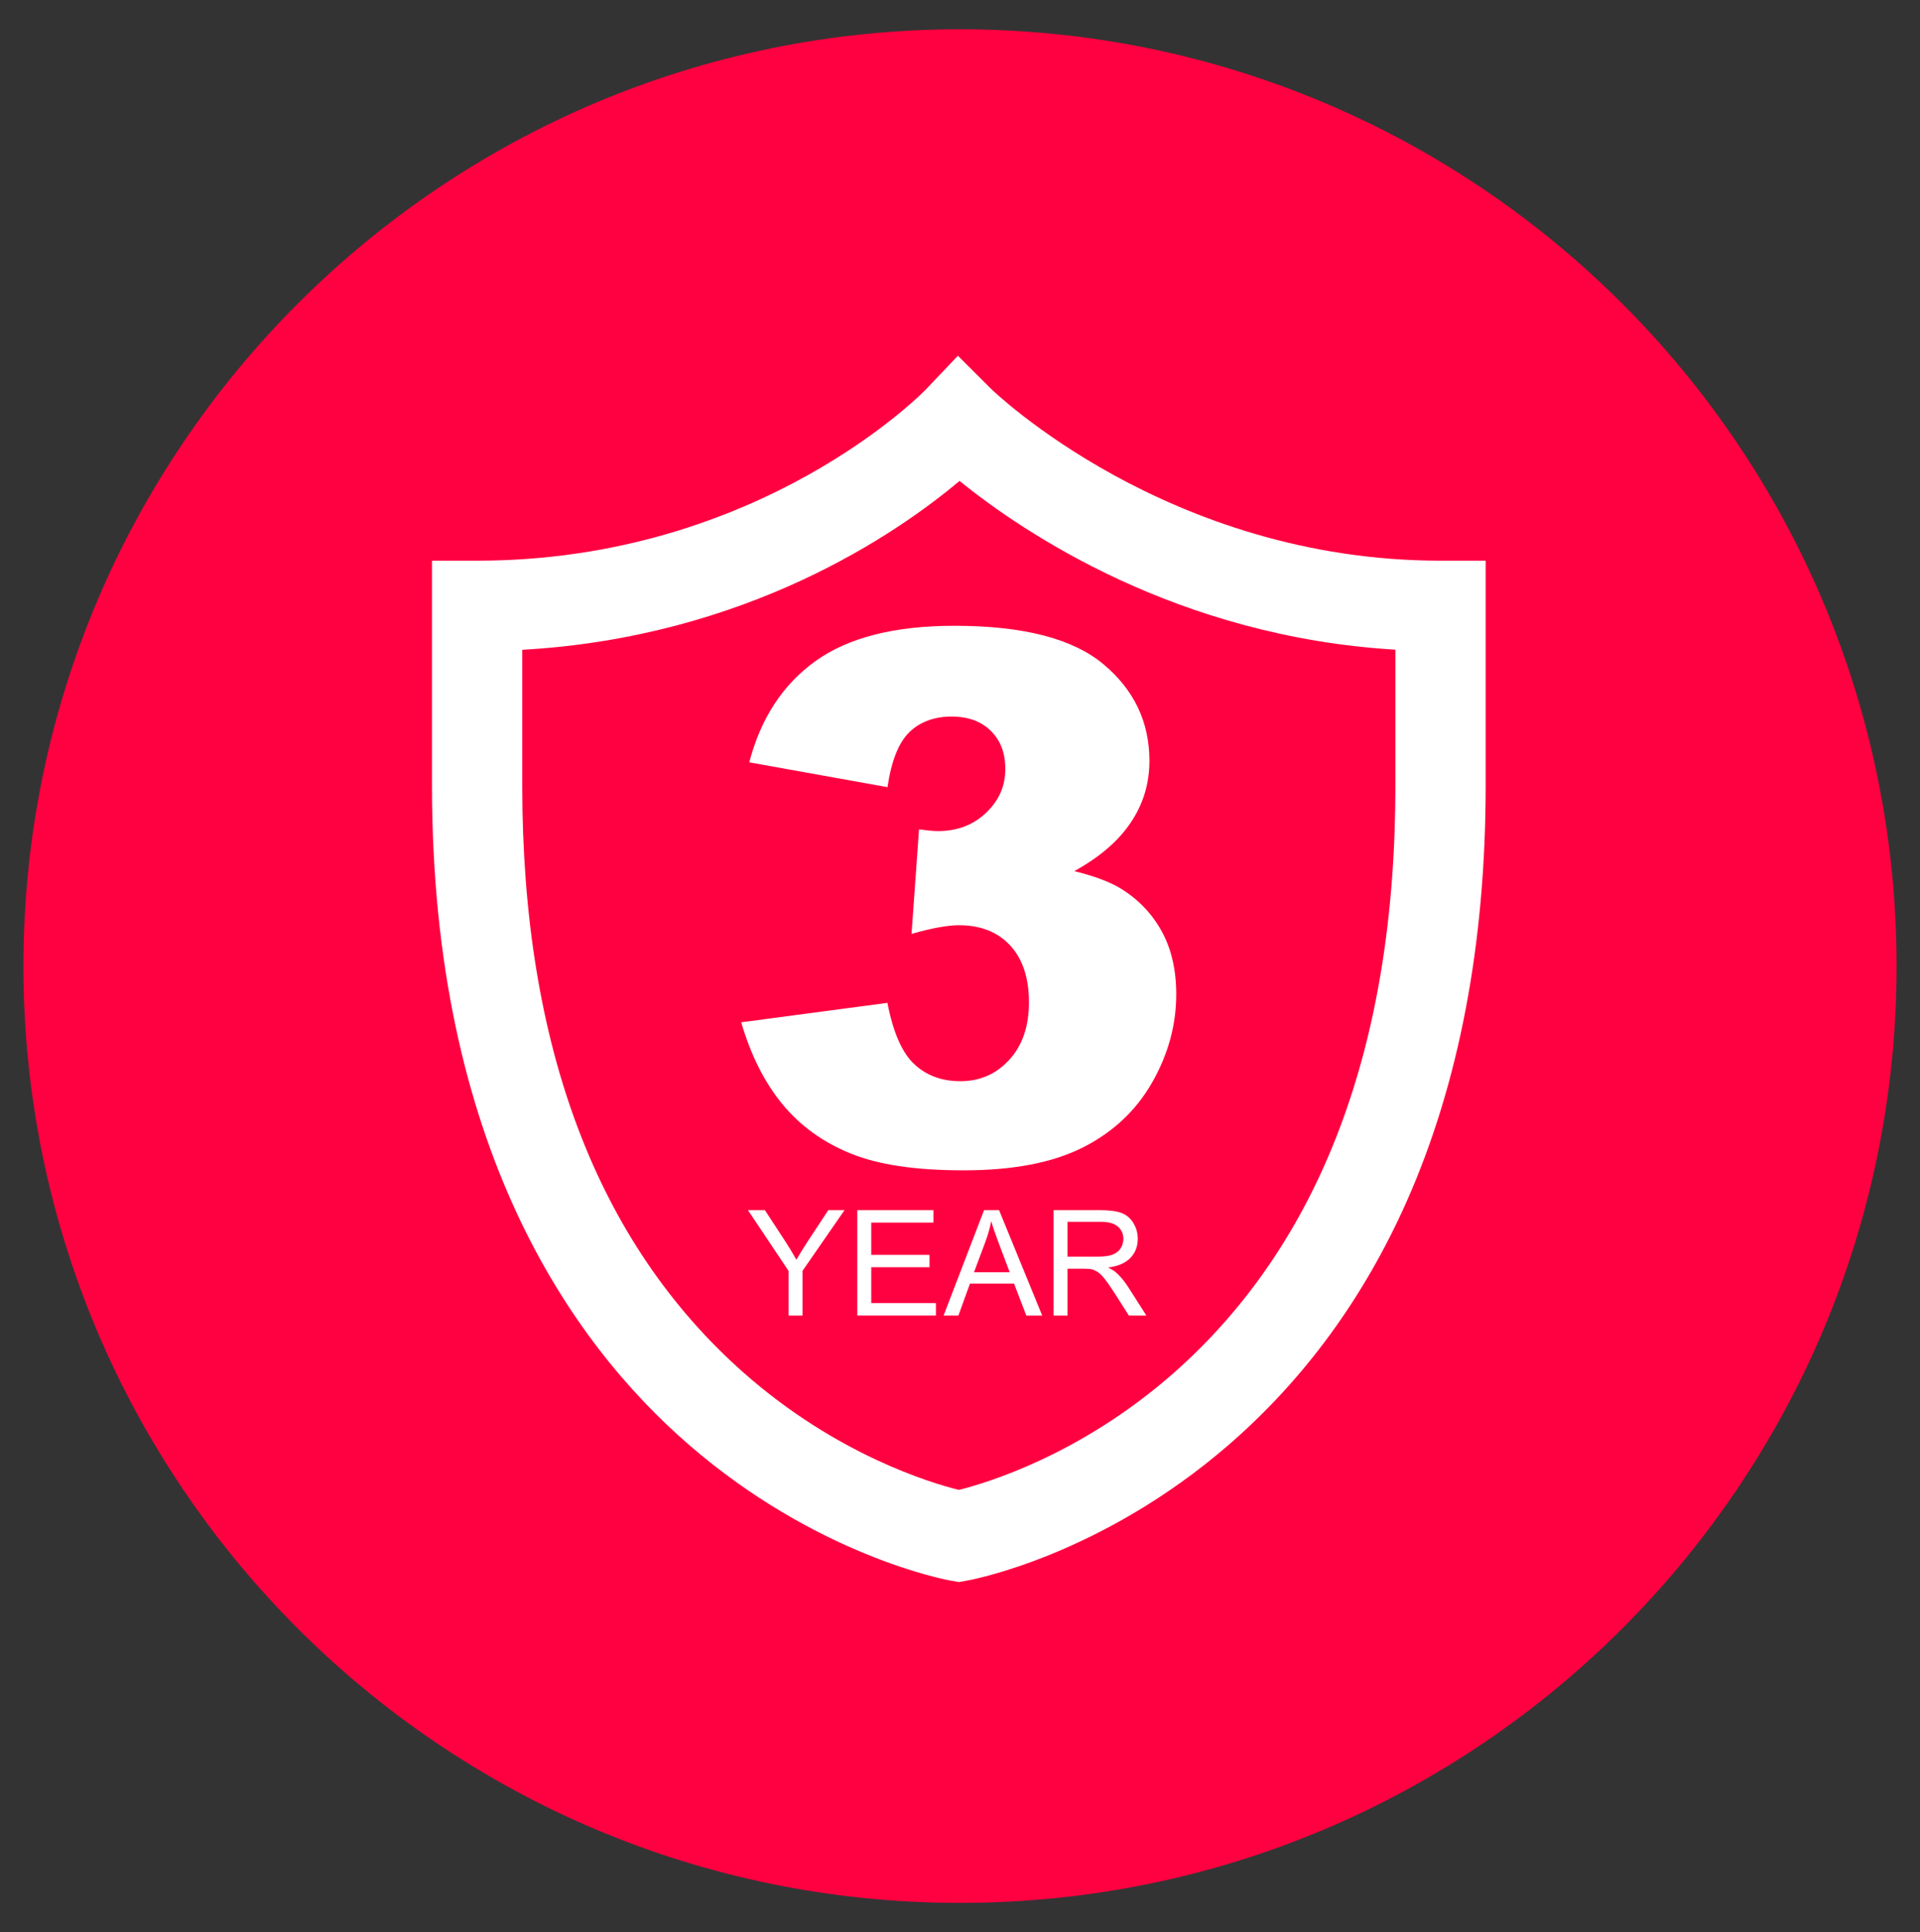
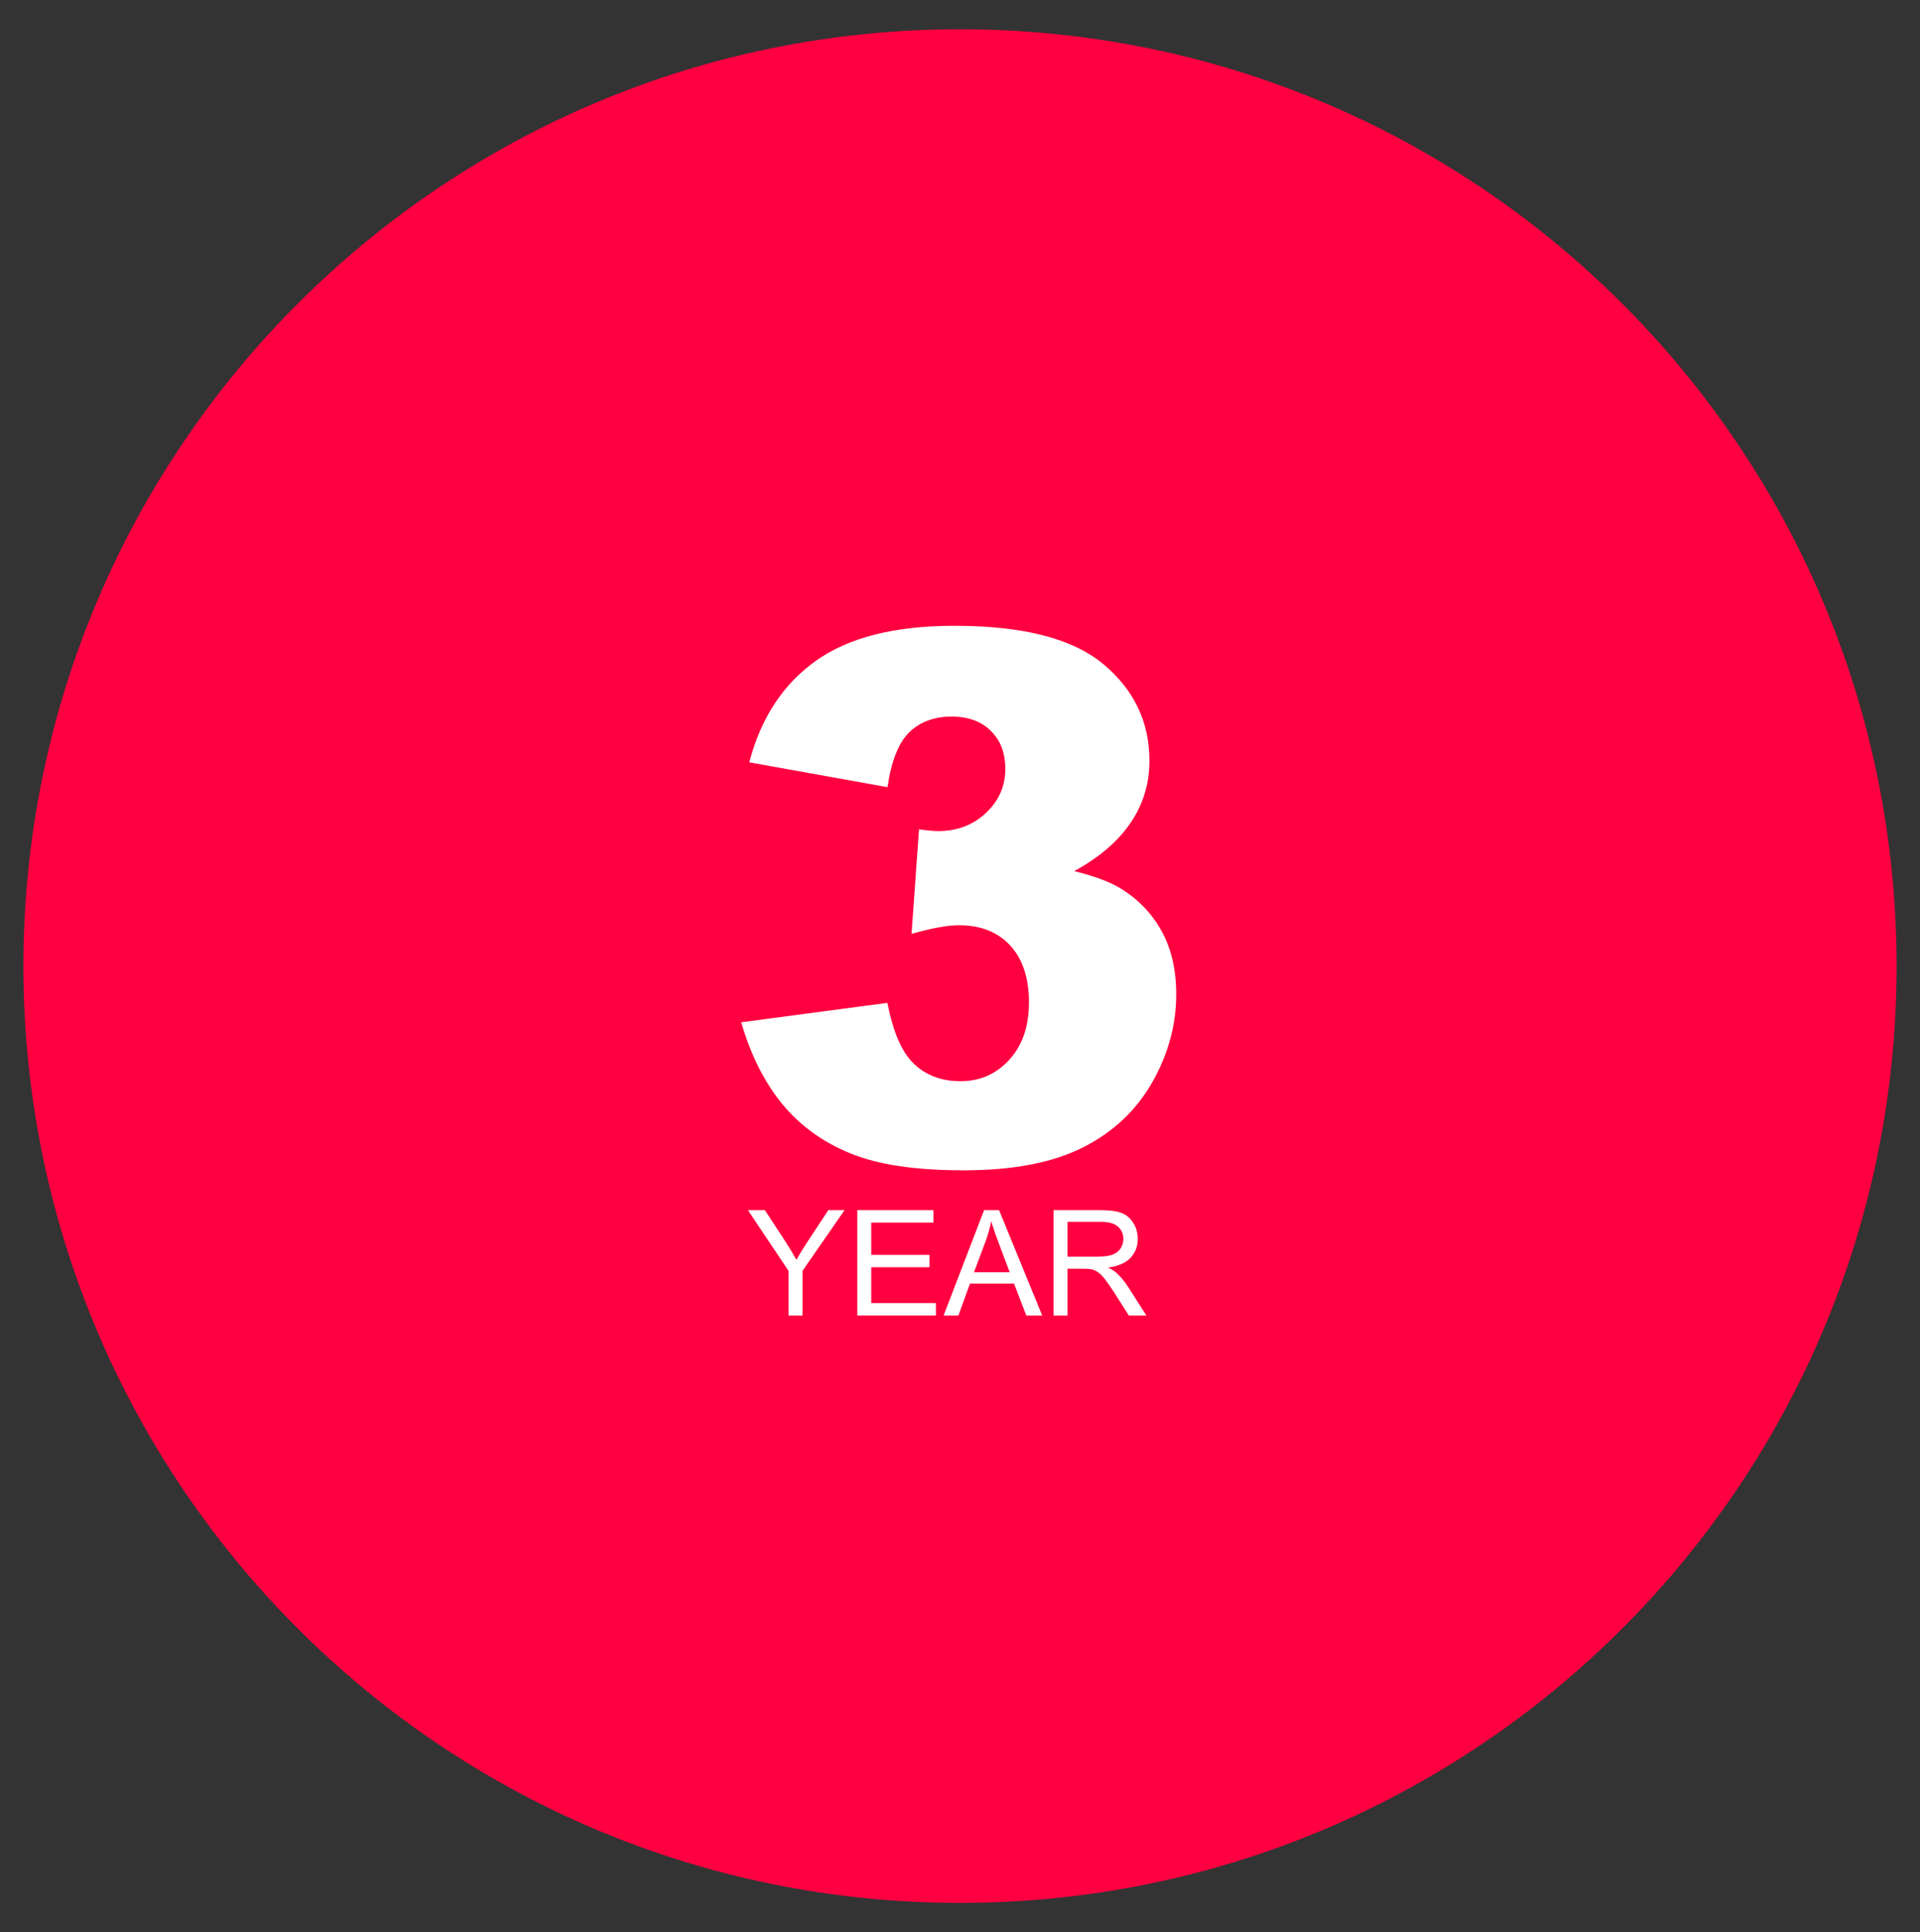
<svg xmlns="http://www.w3.org/2000/svg" width="164" height="165" viewBox="0 0 164 165" fill="none">
  <rect x="0" y="0" width="164" height="165" fill="#333333" stroke="none" />
  <g clip-path="url(#clip0_2_1174)">
    <path d="M82 162.5C126.183 162.5 162 126.683 162 82.5C162 38.317 126.183 2.5 82 2.5C37.817 2.5 2 38.317 2 82.5C2 126.683 37.817 162.5 82 162.5Z" fill="#FF0040" />
-     <path d="M81.9 135.1L81.22 134.98C80.76 134.9 69.76 132.85 58.8 123.34C48.81 114.67 36.9 97.88 36.9 67.11V47.88H40.76C64.9 47.88 78.96 33.39 79.1 33.24L81.82 30.38L84.62 33.17C84.76 33.31 99.74 47.88 123.04 47.88H126.9V67.11C126.9 80.6 124.62 92.55 120.14 102.63C116.5 110.82 111.4 117.79 105 123.34C94.04 132.85 83.04 134.9 82.58 134.98L81.9 135.1ZM44.61 55.49V67.11C44.61 89.29 50.98 106.16 63.55 117.25C71.47 124.24 79.54 126.65 81.9 127.23C84.25 126.65 92.31 124.24 100.25 117.25C112.82 106.16 119.19 89.29 119.19 67.11V55.48C100.58 54.37 87.42 45.49 81.96 41.07C76.64 45.54 63.79 54.41 44.61 55.49Z" fill="white" />
    <path d="M75.81 67.22L64 65.1C64.98 61.34 66.87 58.45 69.66 56.45C72.45 54.45 76.4 53.44 81.52 53.44C87.39 53.44 91.63 54.53 94.25 56.72C96.87 58.91 98.18 61.66 98.18 64.97C98.18 66.91 97.65 68.67 96.58 70.25C95.52 71.83 93.91 73.21 91.76 74.39C93.5 74.82 94.83 75.32 95.75 75.89C97.24 76.81 98.4 78.02 99.23 79.53C100.06 81.04 100.47 82.83 100.47 84.91C100.47 87.53 99.78 90.04 98.41 92.44C97.04 94.84 95.07 96.69 92.49 97.99C89.91 99.29 86.53 99.94 82.33 99.94C78.13 99.94 75.01 99.46 72.65 98.5C70.29 97.54 68.34 96.13 66.82 94.28C65.3 92.43 64.13 90.1 63.31 87.3L75.8 85.64C76.29 88.16 77.05 89.9 78.09 90.87C79.12 91.84 80.44 92.33 82.03 92.33C83.71 92.33 85.1 91.72 86.22 90.49C87.34 89.26 87.89 87.63 87.89 85.58C87.89 83.53 87.35 81.88 86.28 80.73C85.21 79.58 83.75 79.01 81.91 79.01C80.93 79.01 79.58 79.26 77.86 79.75L78.5 70.82C79.2 70.92 79.74 70.97 80.13 70.97C81.77 70.97 83.13 70.45 84.23 69.41C85.32 68.37 85.87 67.13 85.87 65.7C85.87 64.27 85.46 63.24 84.64 62.42C83.82 61.6 82.7 61.19 81.27 61.19C79.84 61.19 78.6 61.63 77.68 62.52C76.76 63.41 76.14 64.97 75.81 67.2V67.22Z" fill="white" />
    <path d="M67.355 112.34V108.529L63.887 103.342H65.335L67.109 106.055C67.436 106.563 67.741 107.07 68.024 107.577C68.294 107.107 68.621 106.577 69.006 105.988L70.749 103.342H72.136L68.545 108.529V112.34H67.355Z" fill="white" />
    <path d="M73.228 112.34V103.342H79.734V104.404H74.419V107.16H79.397V108.216H74.419V111.278H79.943V112.34H73.228Z" fill="white" />
    <path d="M80.6 112.34L84.055 103.342H85.338L89.021 112.34H87.664L86.615 109.615H82.852L81.864 112.34H80.6ZM83.196 108.645H86.246L85.307 106.153C85.021 105.396 84.808 104.774 84.669 104.287C84.555 104.864 84.393 105.437 84.184 106.006L83.196 108.645Z" fill="white" />
    <path d="M89.99 112.34V103.342H93.98C94.782 103.342 95.392 103.424 95.809 103.588C96.226 103.747 96.56 104.032 96.809 104.441C97.059 104.85 97.184 105.302 97.184 105.797C97.184 106.436 96.977 106.974 96.564 107.412C96.151 107.849 95.512 108.128 94.649 108.246C94.964 108.398 95.203 108.547 95.367 108.694C95.715 109.014 96.044 109.412 96.355 109.891L97.92 112.34H96.423L95.232 110.468C94.884 109.928 94.598 109.515 94.373 109.228C94.148 108.942 93.945 108.741 93.765 108.627C93.589 108.512 93.409 108.432 93.225 108.387C93.09 108.359 92.869 108.345 92.562 108.345H91.181V112.34H89.99ZM91.181 107.313H93.741C94.285 107.313 94.71 107.258 95.017 107.148C95.324 107.033 95.557 106.853 95.717 106.608C95.876 106.358 95.956 106.088 95.956 105.797C95.956 105.372 95.801 105.022 95.49 104.748C95.183 104.474 94.696 104.337 94.029 104.337H91.181V107.313Z" fill="white" />
  </g>
  <defs>
    <clipPath id="clip0_2_1174">
      <rect width="160" height="160" fill="white" transform="translate(2 2.5)" />
    </clipPath>
  </defs>
</svg>